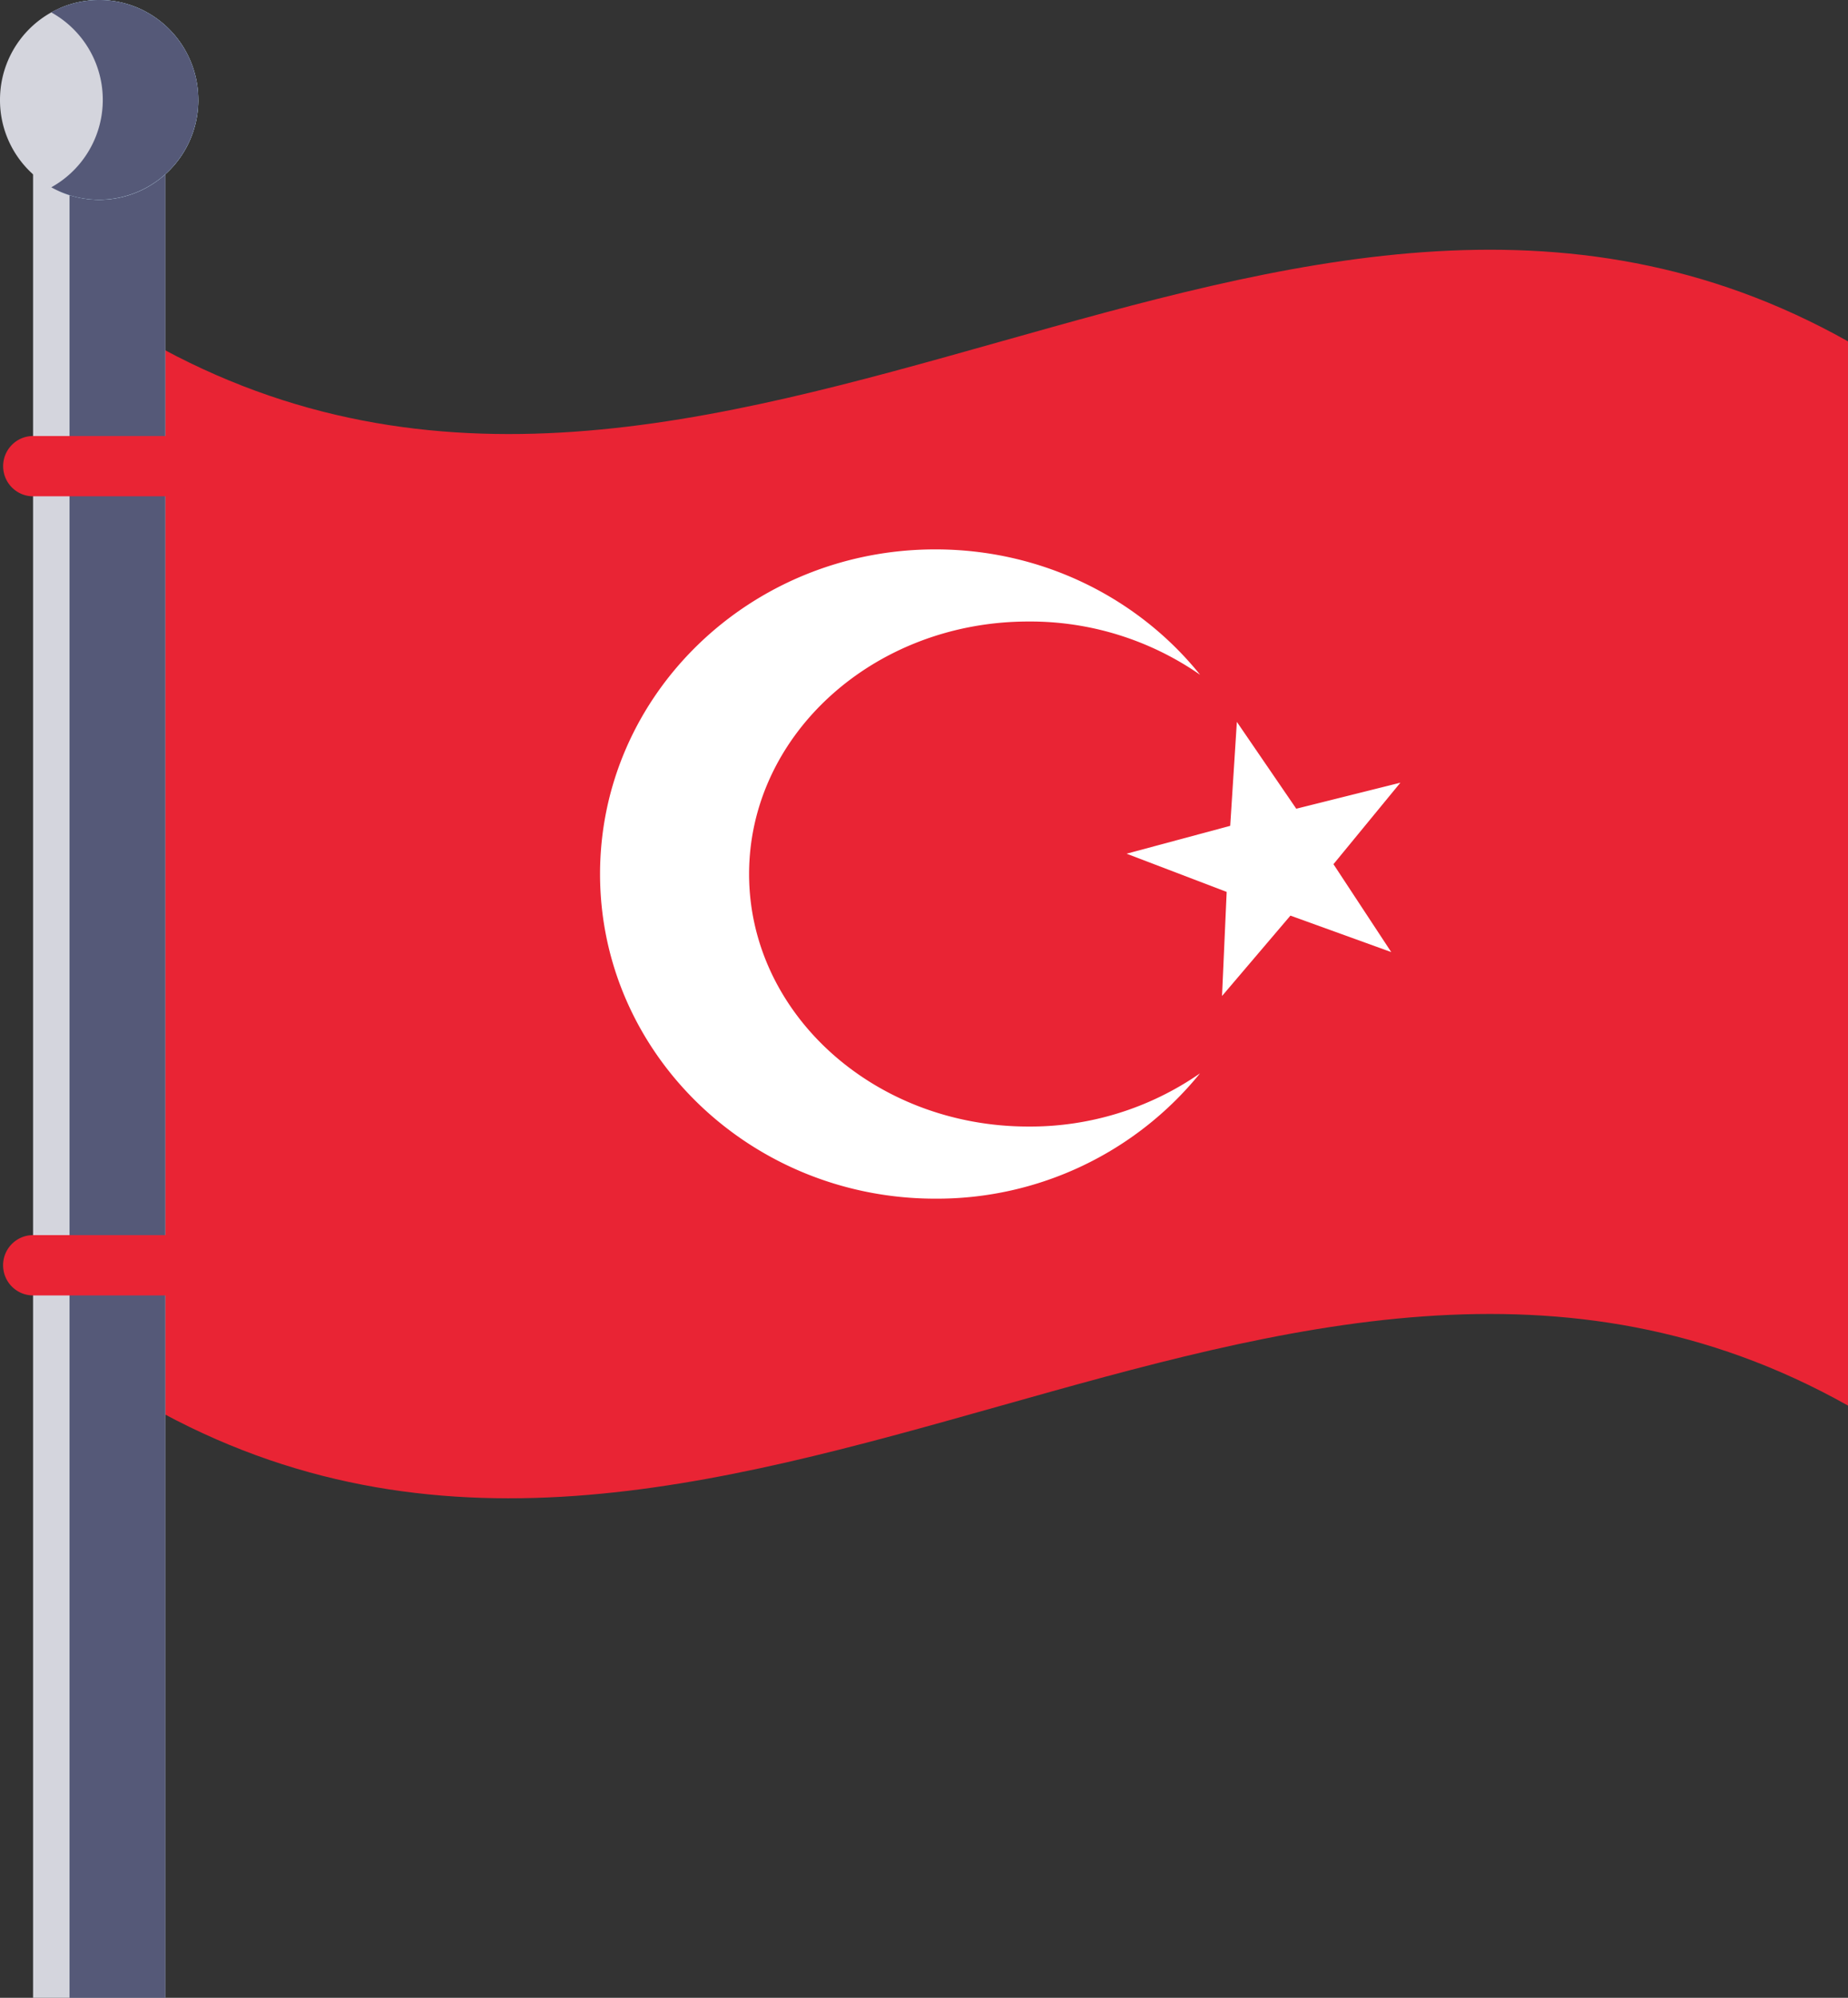
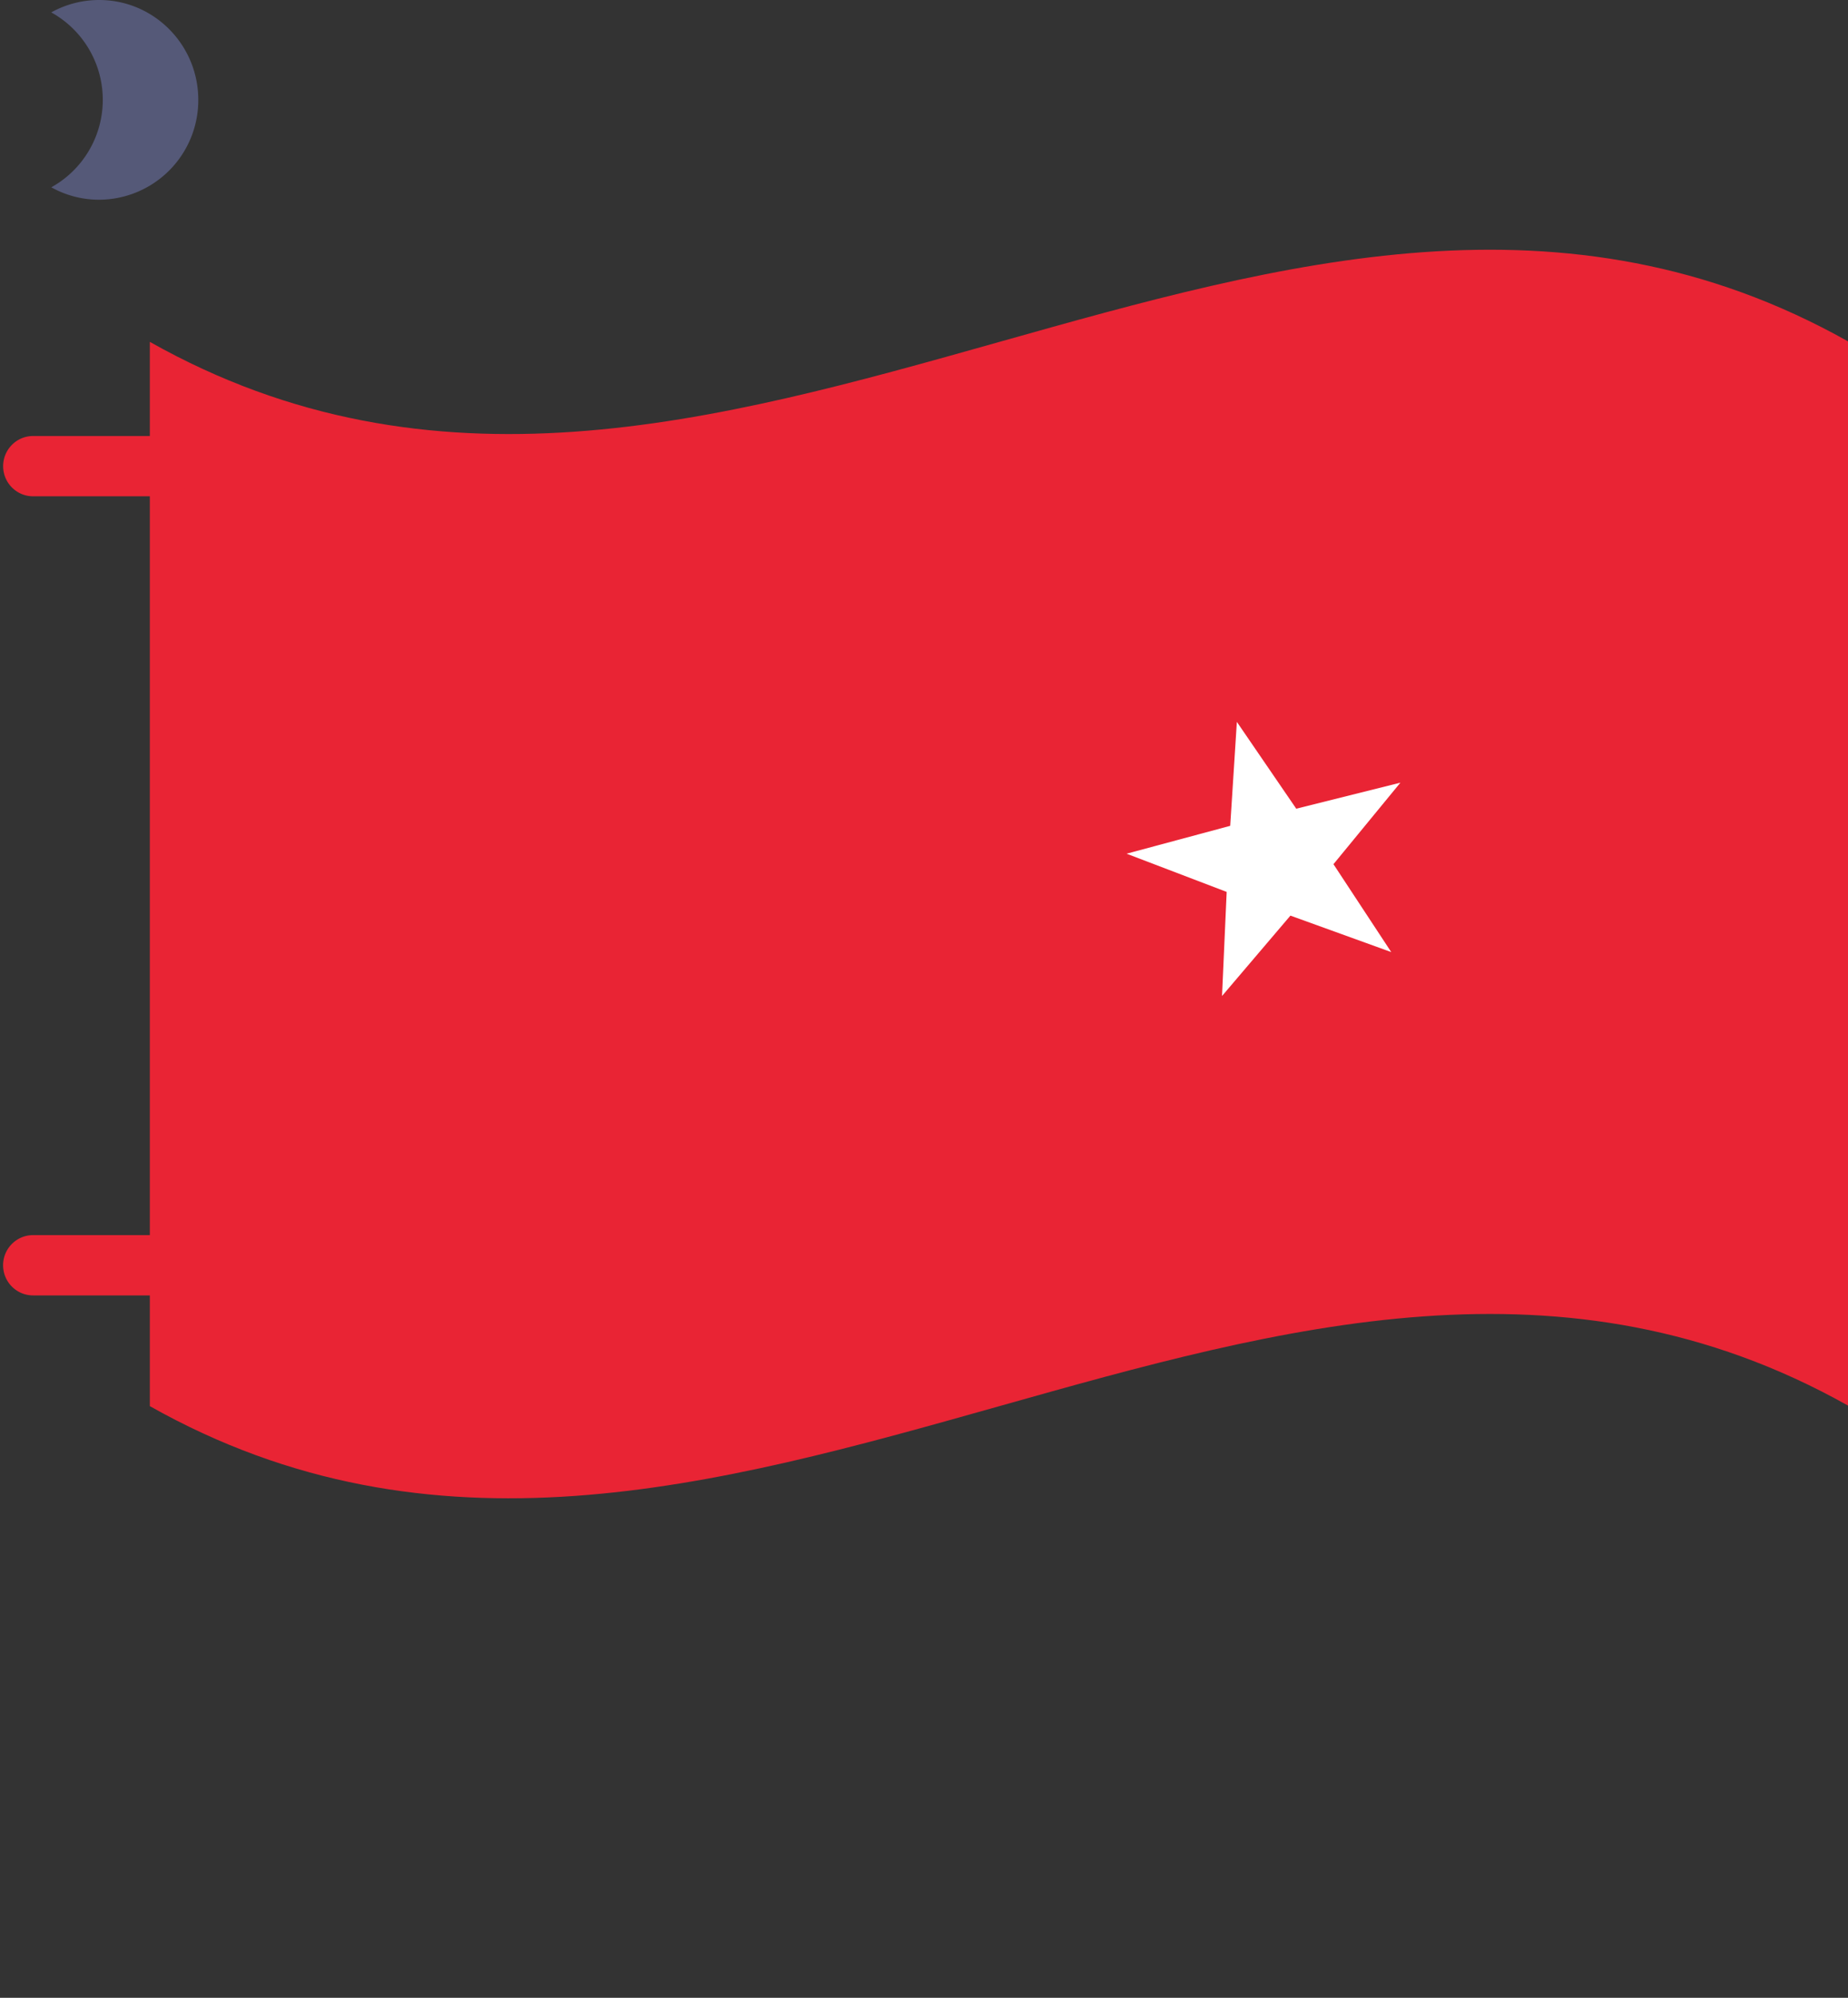
<svg xmlns="http://www.w3.org/2000/svg" width="37" height="40" viewBox="0 0 37 40" fill="none">
  <rect x="0" y="0" width="37" height="40" fill="#333333" stroke="none" />
  <path fill-rule="evenodd" clip-rule="evenodd" d="M37 28.143c-11.333-6.367-22.666 6.4-34 .011V6.845c11.334 6.39 22.667-6.378 34-.01v21.308z" fill="#E92434" />
  <path fill-rule="evenodd" clip-rule="evenodd" d="m25.837 18.332-1.37 1.61.093-2.084-2.004-.765 2.075-.558.133-2.081 1.189 1.738 2.085-.521-1.34 1.632 1.157 1.76-2.018-.73z" fill="#fff" />
-   <path fill-rule="evenodd" clip-rule="evenodd" d="M24.026 13.509a5.96 5.96 0 0 0-3.434-1.065c-3.09 0-5.594 2.264-5.594 5.056 0 2.792 2.504 5.056 5.594 5.056a5.96 5.96 0 0 0 3.434-1.065A6.782 6.782 0 0 1 18.727 24c-3.707 0-6.713-2.91-6.713-6.5S15.02 11 18.727 11c2.154 0 4.071.982 5.3 2.509z" fill="#fff" />
-   <path d="M.662 2.616h2.647V40H.662V2.616z" fill="#D4D5DD" />
-   <path d="M1.392 2.616H3.31V40H1.392V2.616z" fill="#555978" />
-   <path d="M3.971 2c0 1.105-.889 2-1.985 2A1.993 1.993 0 0 1 0 2C0 .895.889 0 1.986 0 3.082 0 3.97.895 3.97 2z" fill="#D4D5DD" />
  <path d="M.662 9.937H3.31c.33 0 .599-.27.599-.603a.601.601 0 0 0-.6-.604H.663c-.331 0-.6.27-.6.604 0 .333.269.603.6.603zM3.31 24.73H.662c-.331 0-.6.27-.6.603 0 .334.269.604.6.604H3.31c.33 0 .599-.27.599-.604a.601.601 0 0 0-.6-.603z" fill="#E92434" />
-   <path d="M1.986 0c-.285 0-.555.06-.8.17A2 2 0 0 1 2.374 2a2 2 0 0 1-1.186 1.83c.244.11.514.17.799.17A1.993 1.993 0 0 0 3.97 2c0-1.105-.889-2-1.985-2z" fill="#AAD4EC" />
  <path d="M1.986 0c-.348 0-.675.09-.96.248a2.002 2.002 0 0 1 .001 3.502c.284.159.611.249.959.249A1.993 1.993 0 0 0 3.97 2c0-1.105-.889-2-1.985-2z" fill="#555978" />
</svg>